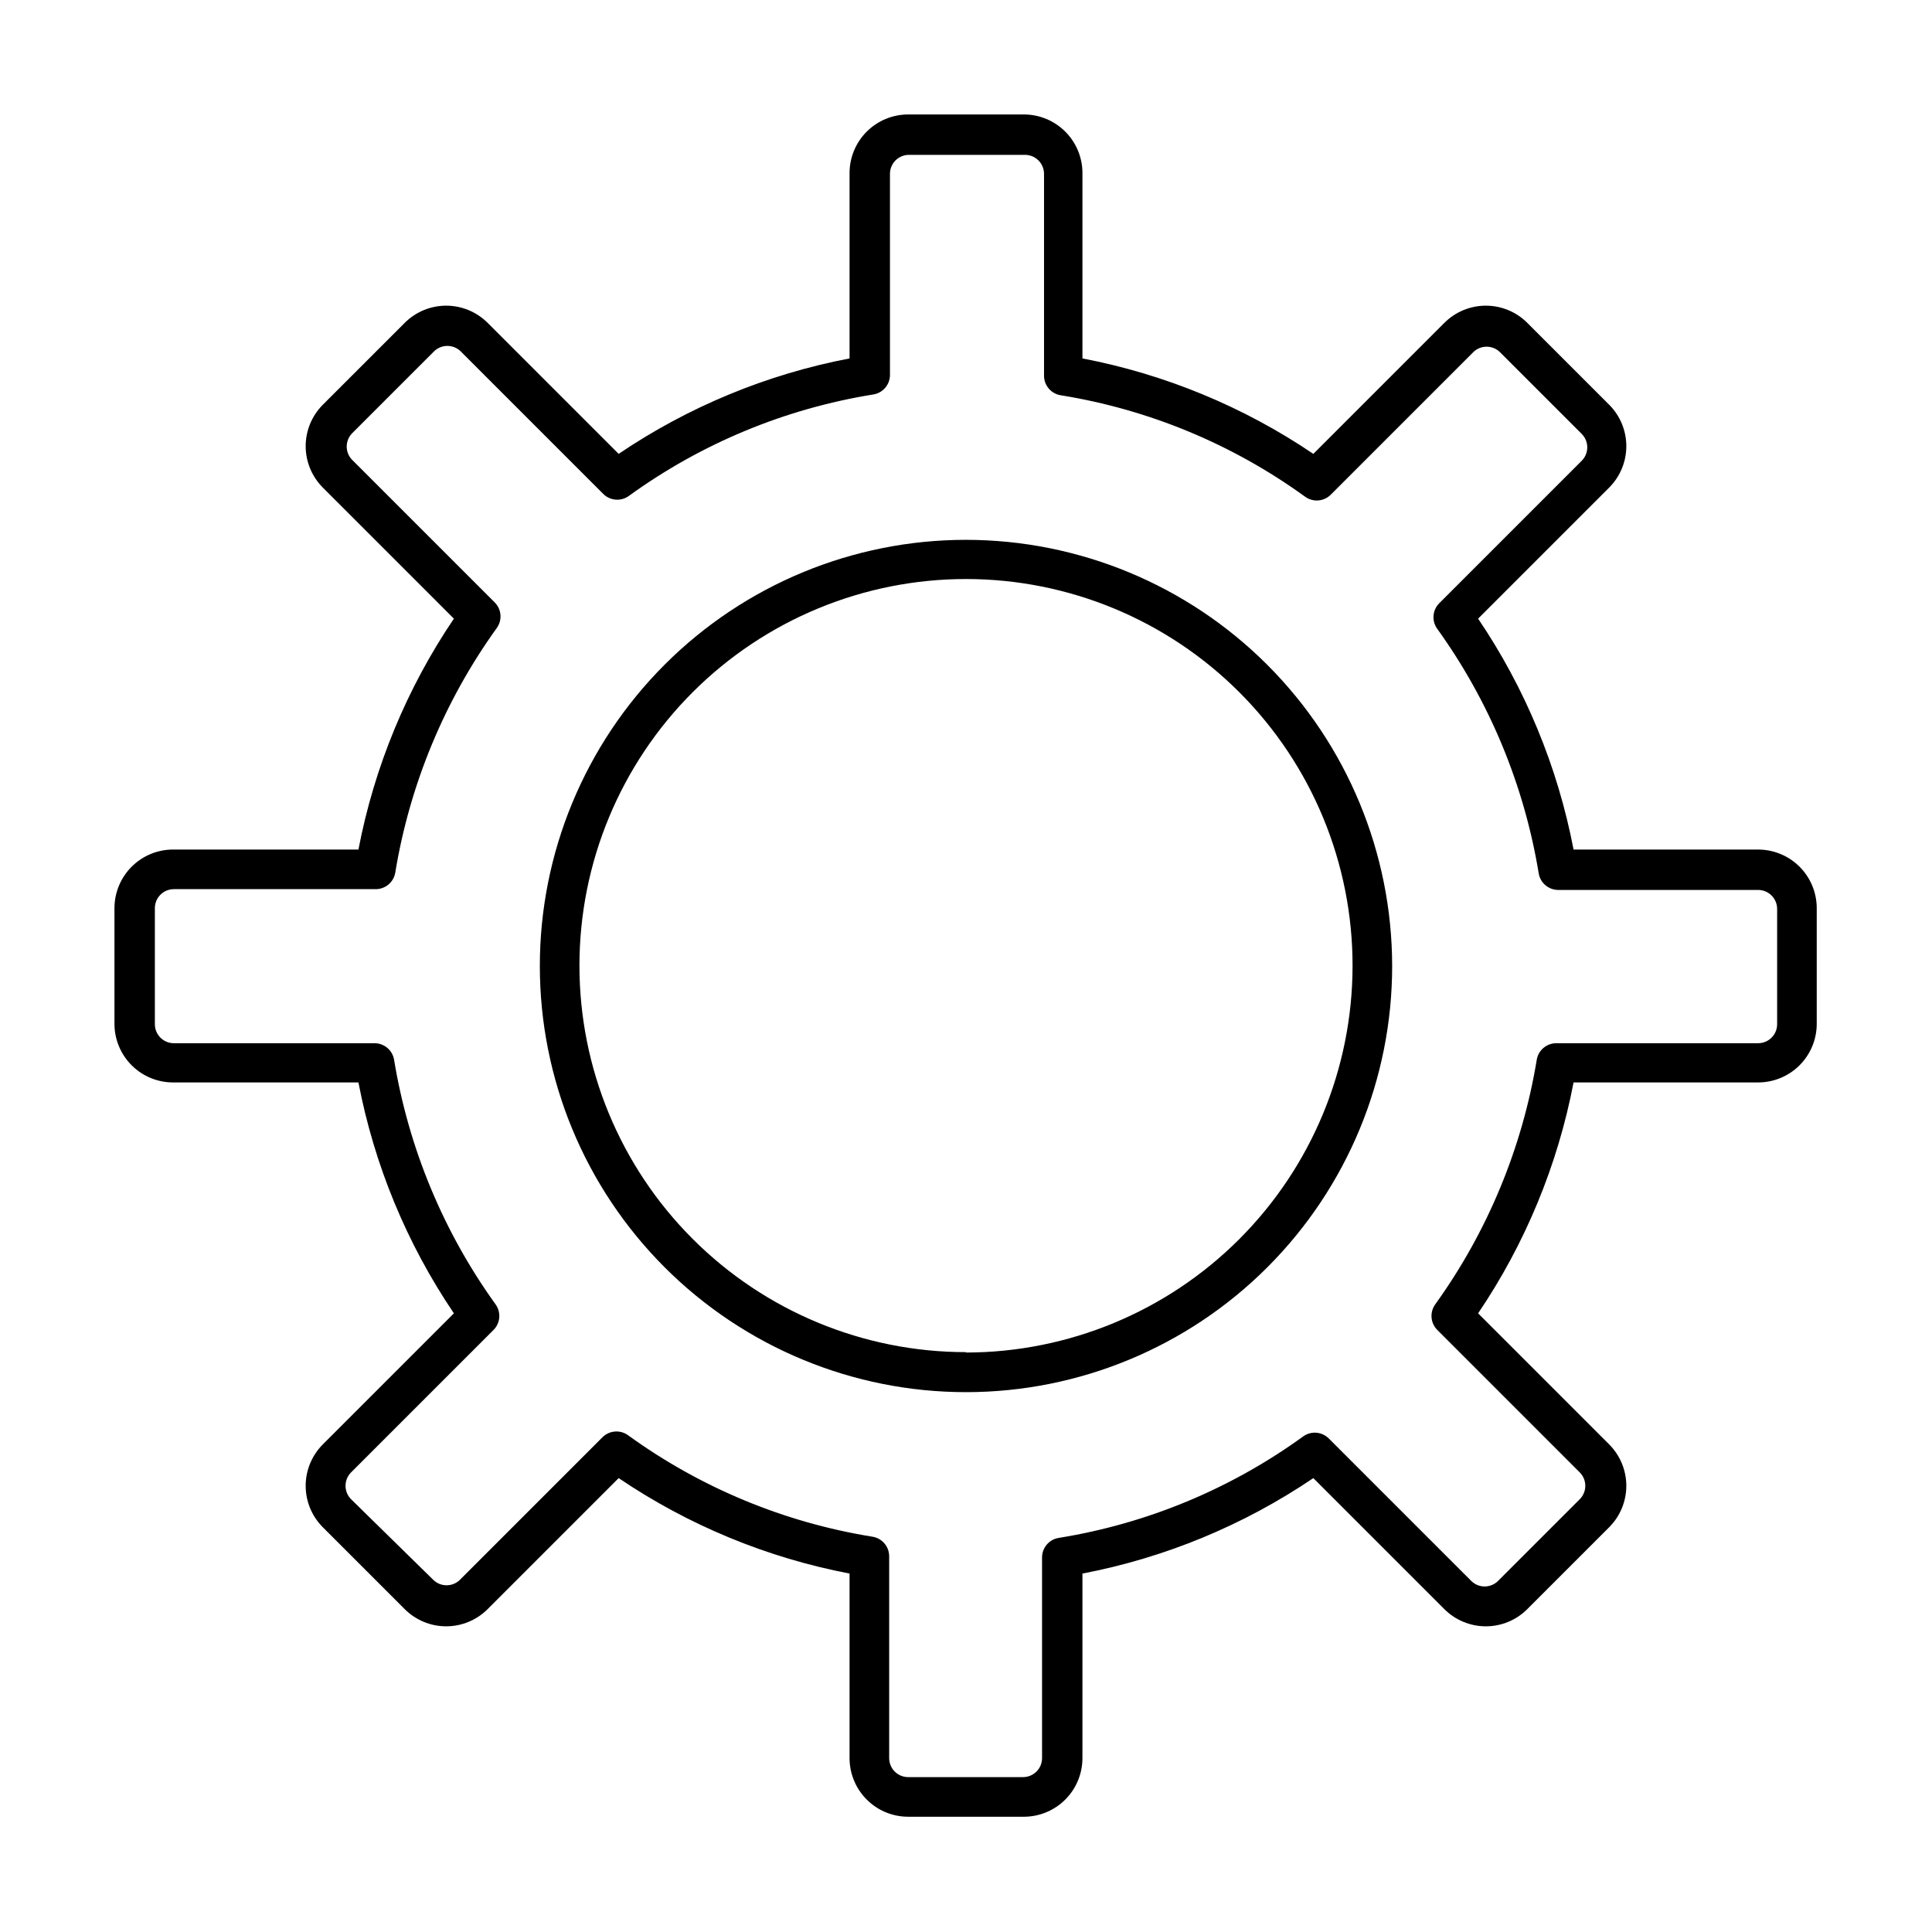
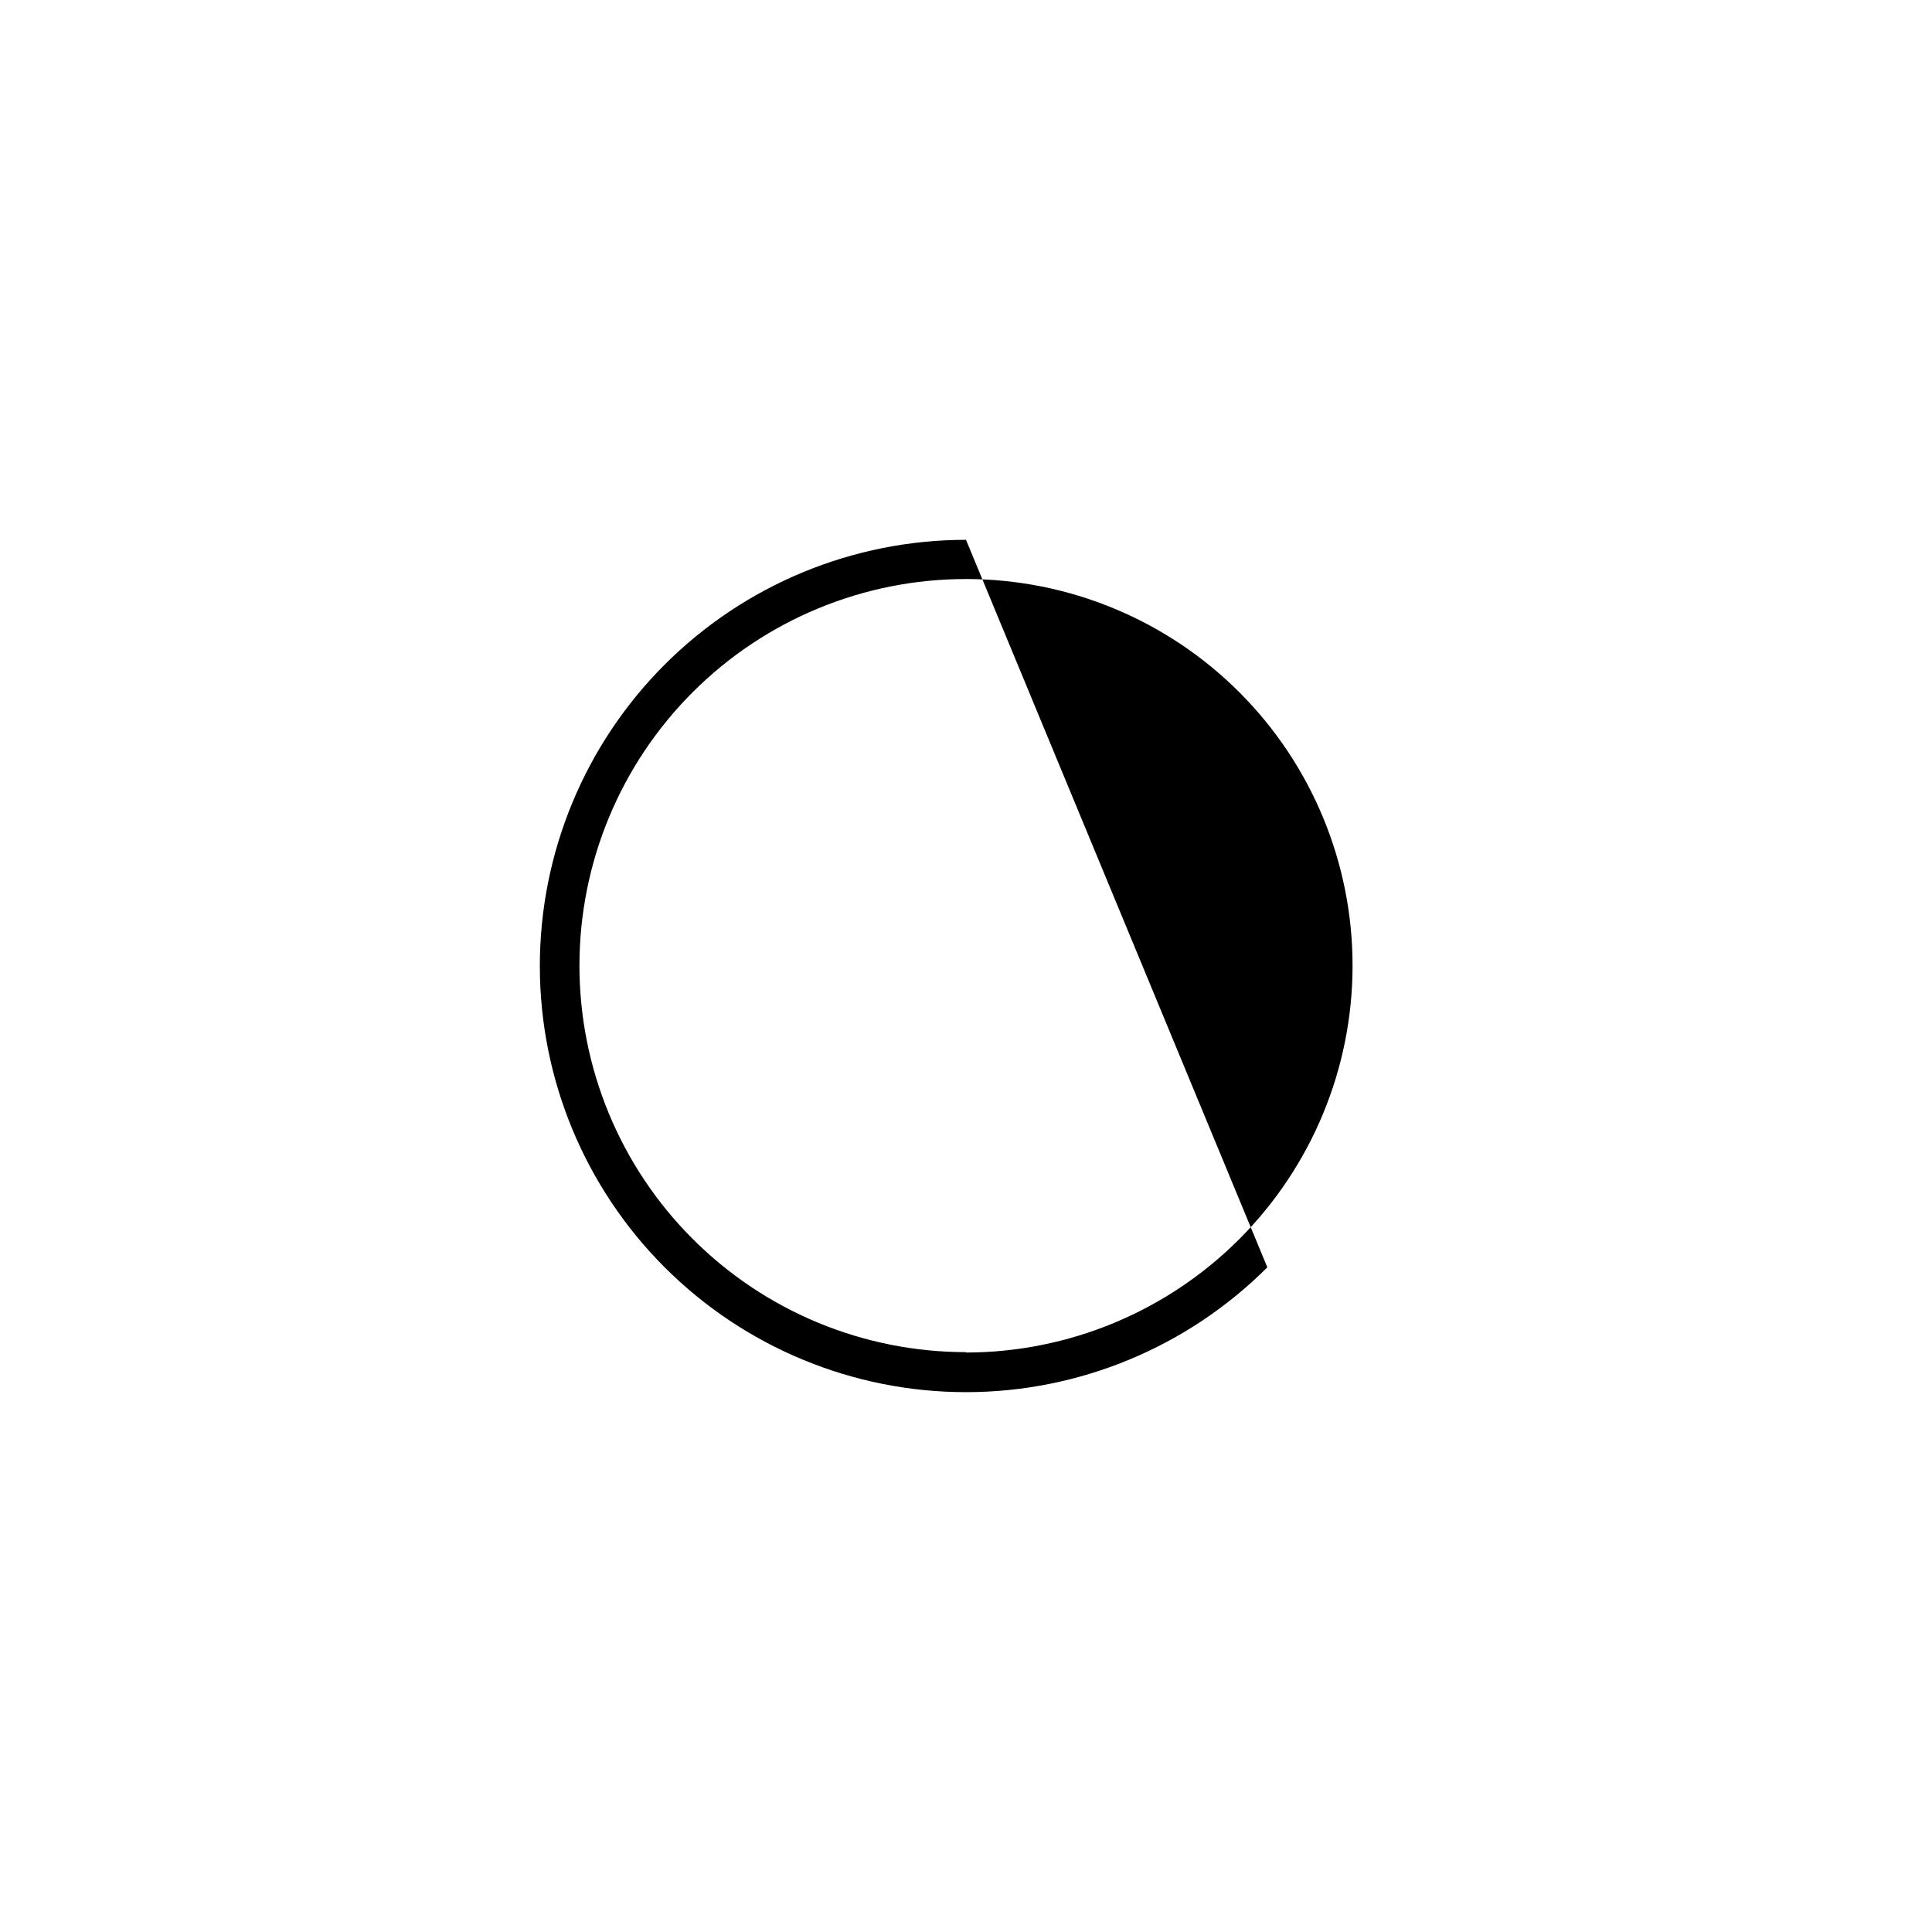
<svg xmlns="http://www.w3.org/2000/svg" fill="#000000" width="800px" height="800px" version="1.1" viewBox="144 144 512 512">
  <g>
-     <path d="m400 287.06c-29.953 0-58.68 11.898-79.859 33.078s-33.078 49.906-33.078 79.859 11.898 58.676 33.078 79.855c21.18 21.18 49.906 33.082 79.859 33.082s58.676-11.902 79.855-33.082c21.18-21.18 33.082-49.902 33.082-79.855-0.031-29.945-11.938-58.656-33.109-79.828-21.176-21.176-49.887-33.082-79.828-33.109zm0 215.27c-27.176 0-53.238-10.801-72.449-30.02-19.215-19.219-30.004-45.281-29.992-72.457 0.008-27.176 10.816-53.234 30.039-72.441 19.227-19.203 45.297-29.984 72.473-29.965 27.172 0.02 53.227 10.832 72.426 30.066 19.199 19.23 29.973 45.305 29.945 72.48-0.031 27.16-10.832 53.199-30.035 72.406-19.207 19.203-45.246 30.004-72.406 30.035z" />
-     <path d="m609.92 369.14h-48.91c-4.195-21.902-12.801-42.723-25.297-61.191l34.742-34.742c2.906-2.914 4.535-6.856 4.535-10.969s-1.629-8.055-4.535-10.969l-21.727-21.727c-2.91-2.902-6.856-4.535-10.969-4.535-4.109 0-8.055 1.633-10.969 4.535l-34.742 34.742c-18.469-12.5-39.289-21.105-61.191-25.297v-48.91c0.059-4.156-1.555-8.16-4.473-11.121-2.922-2.957-6.902-4.625-11.059-4.625h-30.648c-4.156 0-8.141 1.668-11.062 4.625-2.918 2.961-4.527 6.965-4.473 11.121v48.91c-21.902 4.191-42.723 12.797-61.191 25.297l-34.742-34.742c-2.914-2.902-6.856-4.535-10.969-4.535s-8.055 1.633-10.969 4.535l-21.727 21.727c-2.902 2.914-4.535 6.856-4.535 10.969s1.633 8.055 4.535 10.969l34.742 34.742c-12.492 18.469-21.098 39.289-25.297 61.191h-48.91c-4.137-0.055-8.129 1.539-11.082 4.438-2.957 2.898-4.633 6.852-4.664 10.992v30.754c0 4.156 1.668 8.137 4.625 11.059 2.961 2.918 6.965 4.531 11.121 4.473h48.91c4.199 21.902 12.805 42.723 25.297 61.191l-34.742 34.742c-2.902 2.914-4.535 6.859-4.535 10.969 0 4.113 1.633 8.059 4.535 10.969l21.727 21.727c2.914 2.906 6.856 4.535 10.969 4.535s8.055-1.629 10.969-4.535l34.742-34.742c18.469 12.5 39.289 21.105 61.191 25.297v48.91c0 4.121 1.637 8.07 4.551 10.984 2.91 2.914 6.863 4.551 10.984 4.551h30.754-0.004c4.106-0.027 8.027-1.676 10.918-4.586 2.891-2.91 4.512-6.848 4.512-10.949v-48.91c21.902-4.191 42.723-12.797 61.191-25.297l34.742 34.742c2.914 2.906 6.859 4.535 10.969 4.535 4.113 0 8.059-1.629 10.969-4.535l21.727-21.727c2.906-2.91 4.535-6.856 4.535-10.969 0-4.109-1.629-8.055-4.535-10.969l-34.742-34.742c12.496-18.469 21.102-39.289 25.297-61.191h48.91c4.121 0 8.07-1.637 10.984-4.547 2.914-2.914 4.551-6.867 4.551-10.984v-30.754c-0.027-4.102-1.676-8.027-4.586-10.918-2.91-2.891-6.848-4.512-10.949-4.512zm5.039 46.289v-0.004c0 1.34-0.531 2.621-1.477 3.562-0.945 0.945-2.227 1.477-3.562 1.477h-53.531 0.004c-2.562 0.02-4.734 1.883-5.144 4.41-3.848 23.367-13.043 45.531-26.871 64.758-1.535 2.094-1.312 4.992 0.527 6.824l37.785 37.785c1.906 1.957 1.906 5.078 0 7.031l-21.727 21.727c-1.957 1.91-5.078 1.91-7.031 0l-37.785-37.785h-0.004c-1.832-1.836-4.731-2.059-6.82-0.523-19.188 13.898-41.371 23.102-64.762 26.871-2.527 0.41-4.391 2.582-4.406 5.141v53.215c0 1.336-0.531 2.617-1.477 3.562-0.945 0.945-2.227 1.477-3.562 1.477h-30.438c-2.785 0-5.039-2.254-5.039-5.039v-53.531 0.004c-0.02-2.562-1.883-4.734-4.41-5.144-23.391-3.769-45.57-12.973-64.758-26.871-2.094-1.535-4.992-1.312-6.824 0.527l-37.785 37.785c-1.957 1.906-5.074 1.906-7.031 0l-21.832-21.414c-1.906-1.953-1.906-5.074 0-7.031l37.785-37.785c1.836-1.832 2.059-4.731 0.523-6.824-13.828-19.227-23.023-41.391-26.867-64.758-0.41-2.527-2.586-4.391-5.144-4.41h-53.215c-2.781 0-5.039-2.254-5.039-5.039v-30.855c0.059-2.742 2.297-4.934 5.039-4.934h53.531c2.559-0.02 4.731-1.883 5.141-4.41 3.848-23.367 13.043-45.531 26.871-64.758 1.535-2.094 1.312-4.992-0.523-6.824l-37.785-37.785h-0.004c-1.906-1.957-1.906-5.074 0-7.031l21.727-21.727c1.957-1.906 5.078-1.906 7.035 0l37.785 37.785c1.832 1.836 4.731 2.059 6.82 0.523 19.191-13.898 41.371-23.102 64.762-26.871 2.527-0.406 4.391-2.582 4.41-5.141v-53.32c0-2.781 2.254-5.039 5.035-5.039h30.754c1.336 0 2.617 0.531 3.562 1.477 0.945 0.945 1.477 2.227 1.477 3.562v53.531c0.02 2.559 1.883 4.731 4.41 5.141 23.391 3.769 45.57 12.973 64.758 26.871 2.094 1.535 4.992 1.312 6.824-0.523l37.785-37.785v-0.004c1.957-1.906 5.074-1.906 7.031 0l21.727 21.727c1.906 1.957 1.906 5.078 0 7.035l-37.785 37.785c-1.836 1.832-2.059 4.731-0.523 6.82 13.828 19.23 23.023 41.395 26.867 64.762 0.41 2.527 2.586 4.391 5.144 4.41h53.004c1.336 0 2.617 0.527 3.562 1.473 0.945 0.945 1.477 2.227 1.477 3.562z" />
+     <path d="m400 287.06c-29.953 0-58.68 11.898-79.859 33.078s-33.078 49.906-33.078 79.859 11.898 58.676 33.078 79.855c21.18 21.18 49.906 33.082 79.859 33.082s58.676-11.902 79.855-33.082zm0 215.27c-27.176 0-53.238-10.801-72.449-30.02-19.215-19.219-30.004-45.281-29.992-72.457 0.008-27.176 10.816-53.234 30.039-72.441 19.227-19.203 45.297-29.984 72.473-29.965 27.172 0.02 53.227 10.832 72.426 30.066 19.199 19.23 29.973 45.305 29.945 72.48-0.031 27.16-10.832 53.199-30.035 72.406-19.207 19.203-45.246 30.004-72.406 30.035z" />
  </g>
</svg>